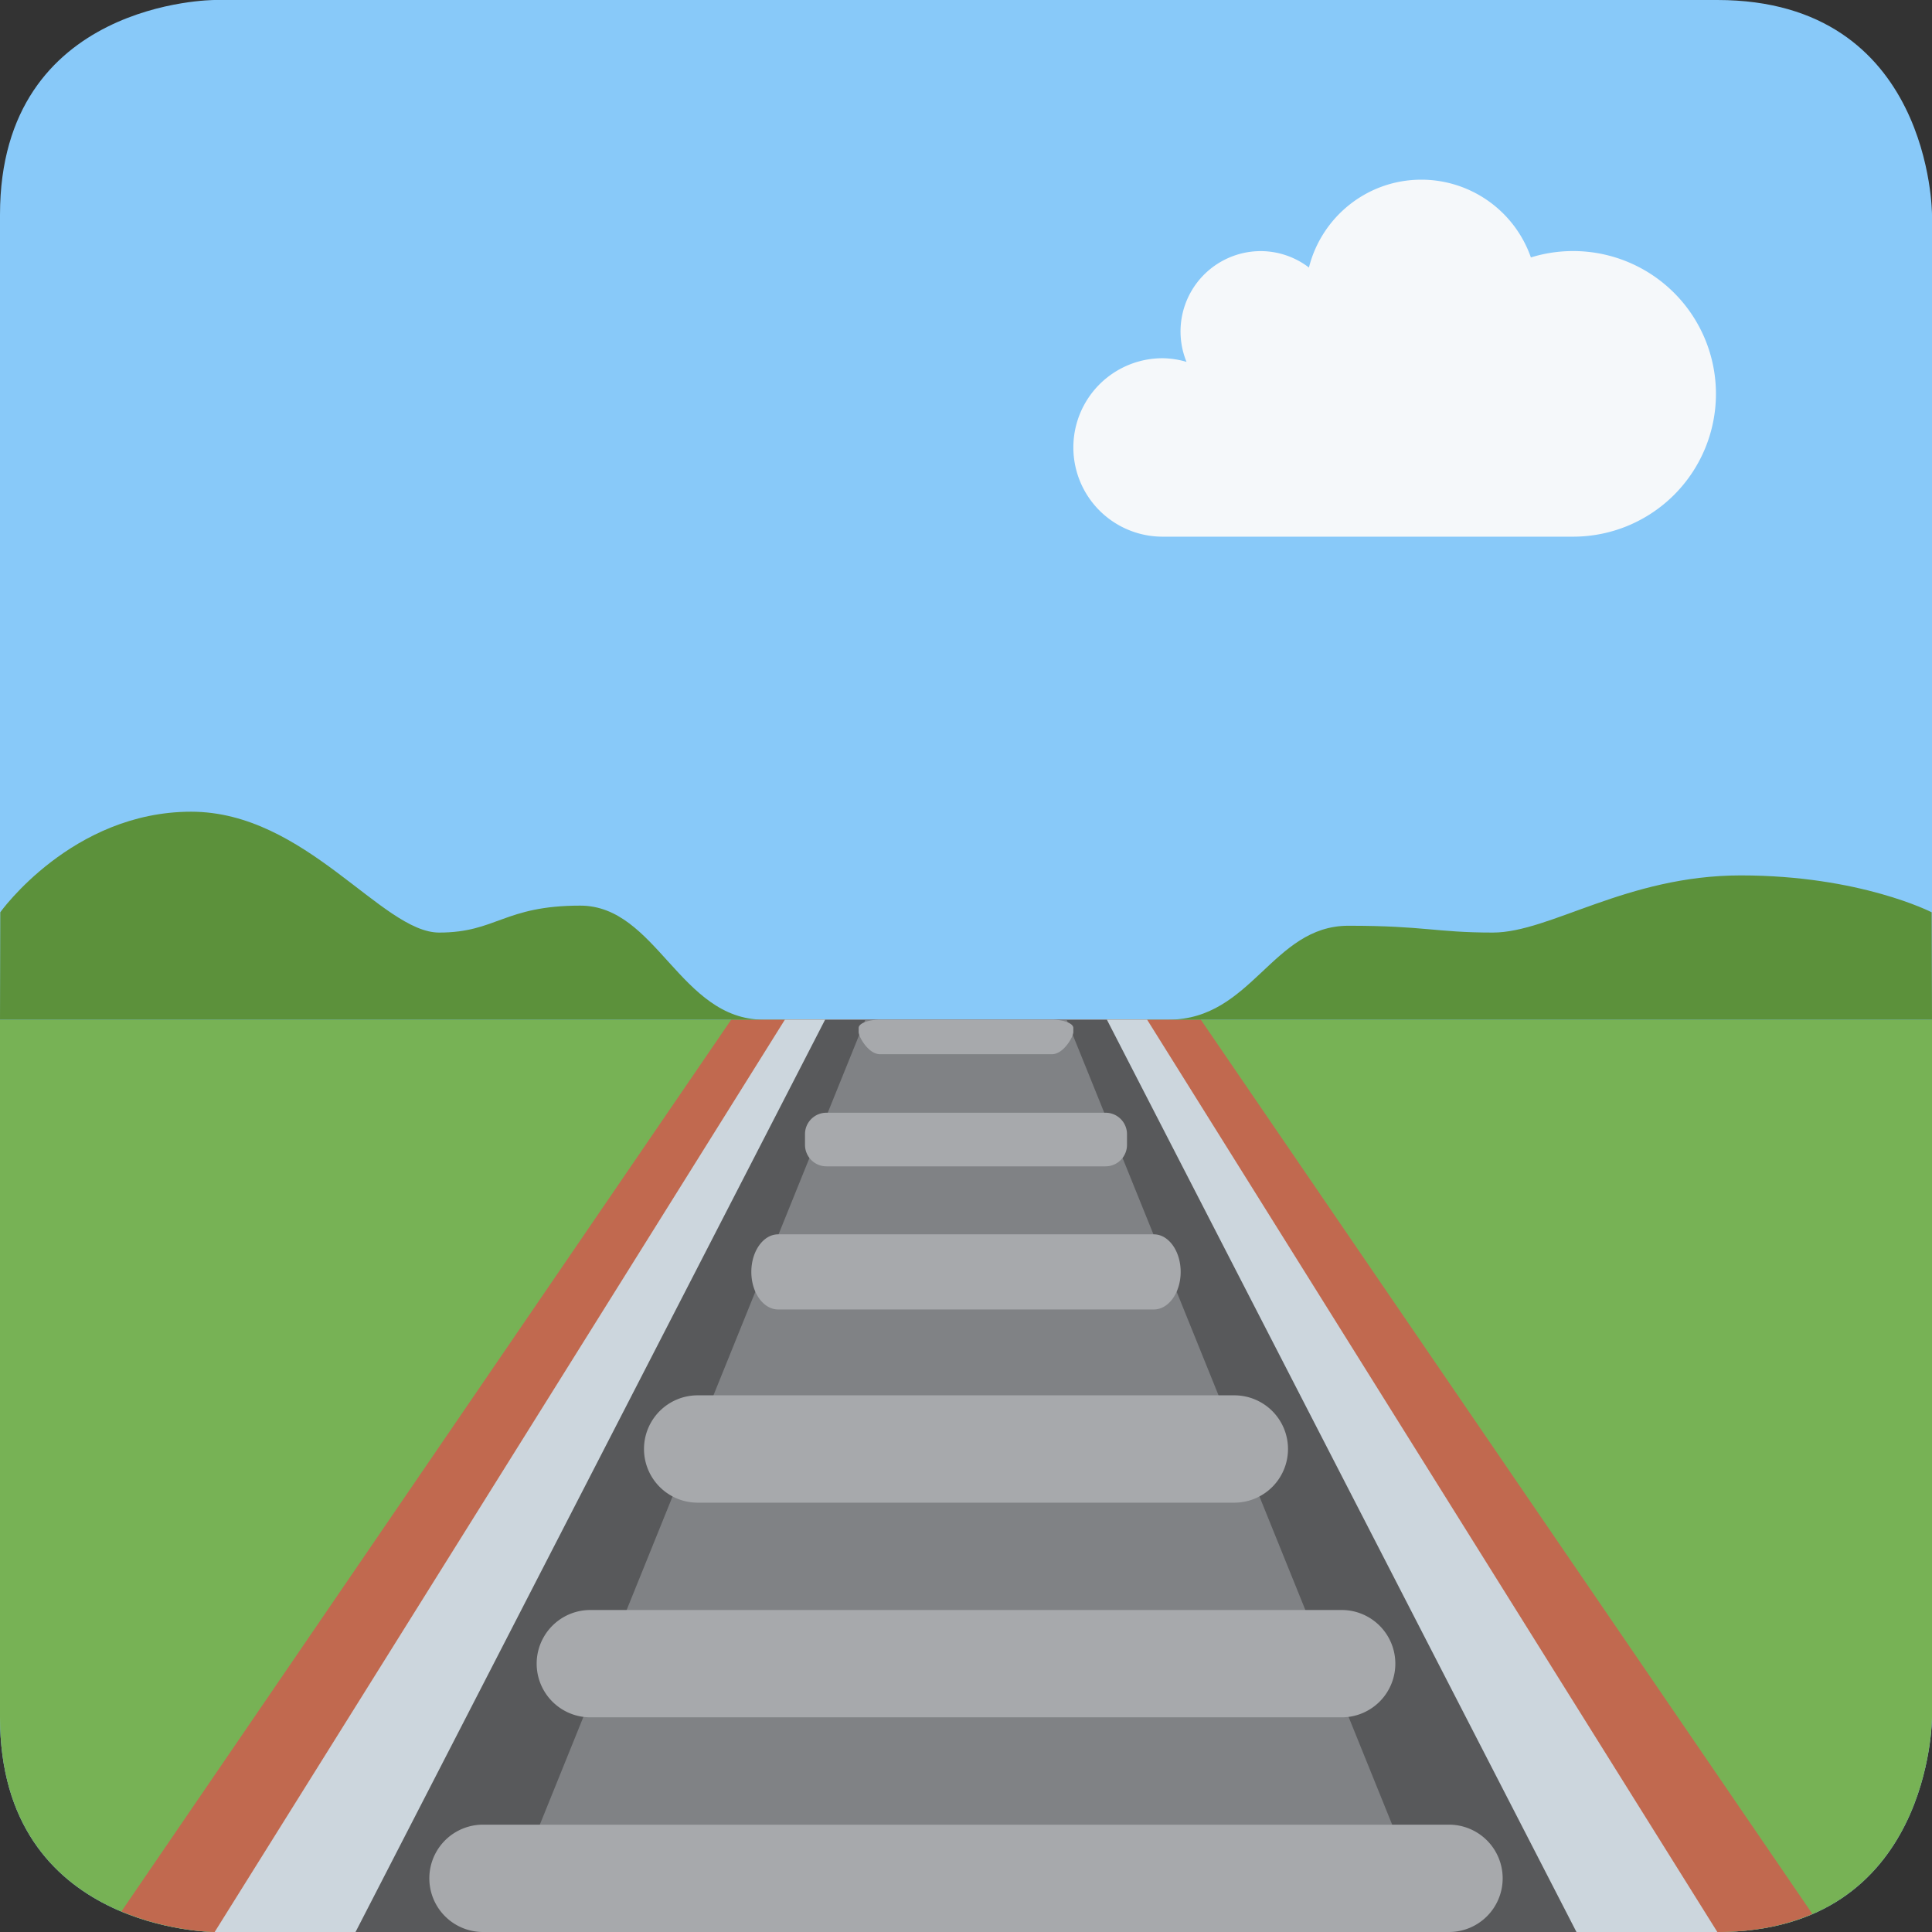
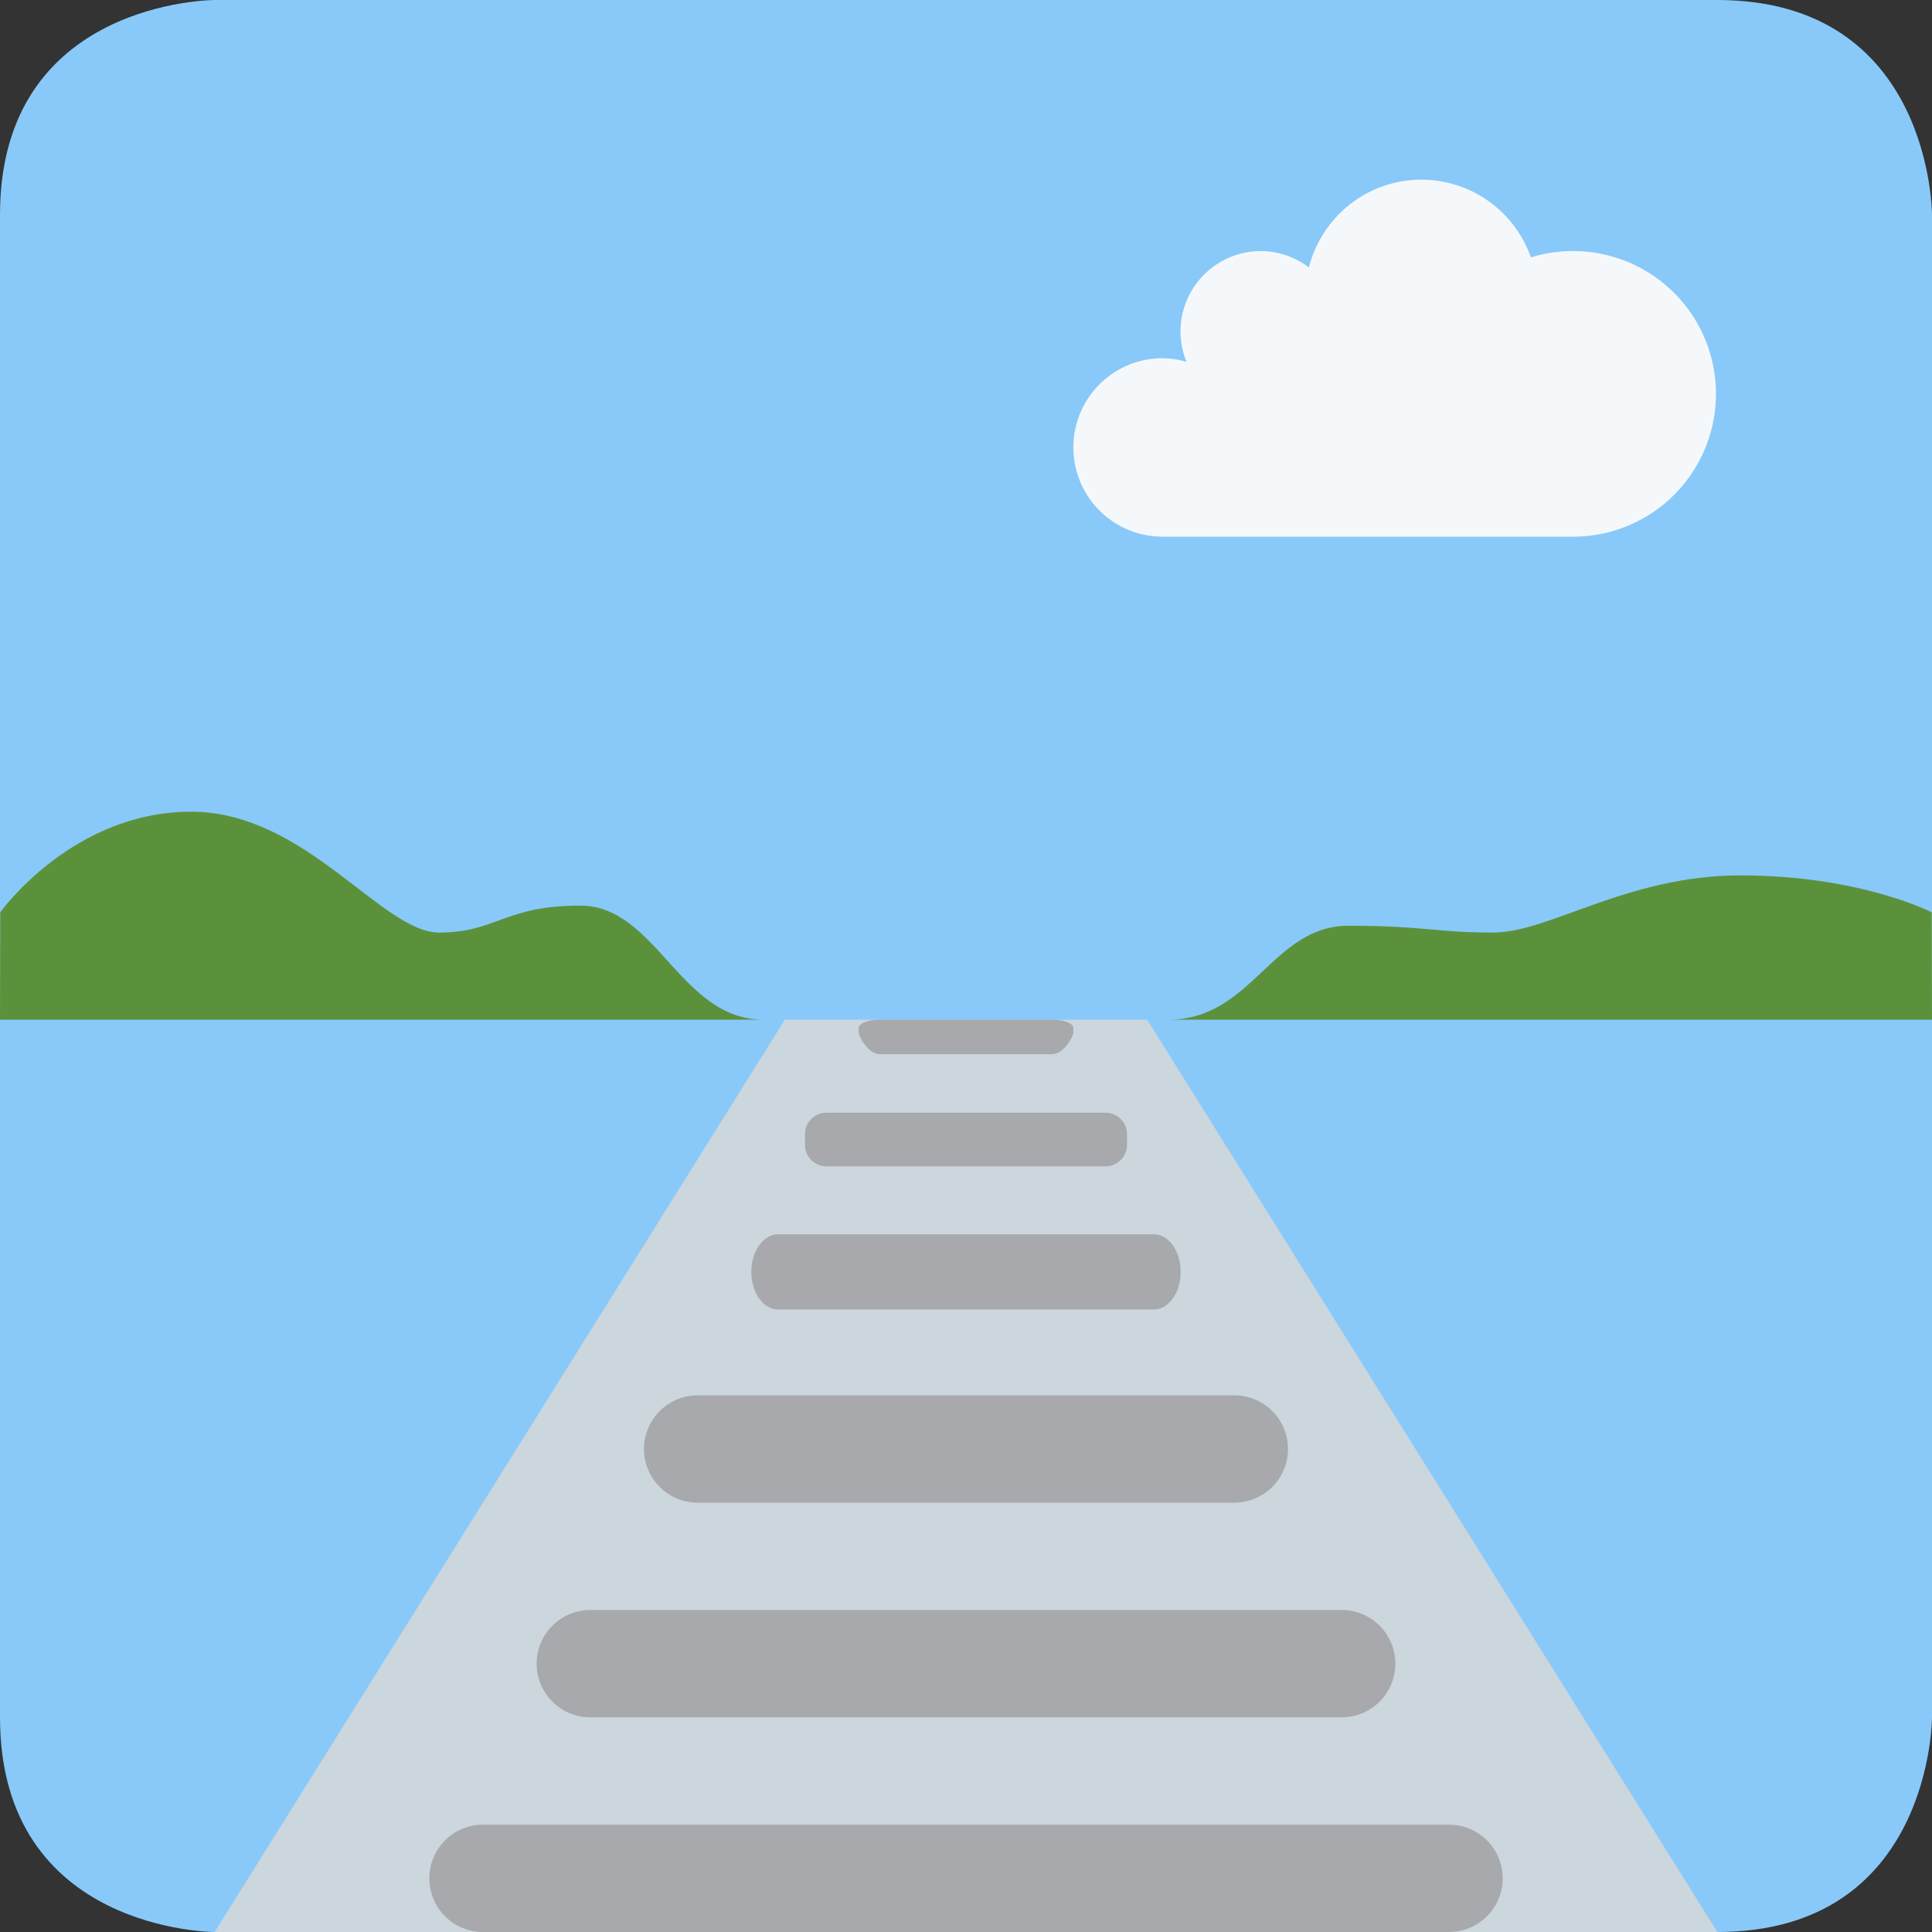
<svg xmlns="http://www.w3.org/2000/svg" width="800px" height="800px" viewBox="0 0 36 36" aria-hidden="true" role="img" class="iconify iconify--twemoji" preserveAspectRatio="xMidYMid meet">
  <rect x="0" y="0" width="36" height="36" fill="#333333" stroke="none" />
  <path fill="#88C9F9" d="M36 32s0 4-4 4H4s-4 0-4-4V4c0-4 4-4 4-4h28c4 0 4 4 4 4v28z" />
-   <path fill="#77B255" d="M0 32c0 4 4 4 4 4h28c4 0 4-4 4-4V19H0v13z" />
  <path fill="#F5F8FA" d="M29.313 4.678c-.274 0-.539.042-.787.119a2.163 2.163 0 0 0-2.04-1.449c-1.013 0-1.86.697-2.096 1.637a1.484 1.484 0 0 0-.898-.306a1.497 1.497 0 0 0-1.383 2.064a1.66 1.66 0 0 0-.446-.068a1.662 1.662 0 1 0 0 3.325h7.65a2.661 2.661 0 0 0 0-5.322z" />
-   <path fill="#C1694F" d="M22.375 19h-8.75L2.263 35.616C3.167 35.995 4 36 4 36h28c.71 0 1.289-.13 1.77-.338L22.375 19z" />
  <path fill="#CCD6DD" d="M4 36h28L21.375 19h-6.75z" />
-   <path fill="#58595B" d="M6.625 36h22.75l-8.75-17h-5.25z" />
-   <path fill="#808285" d="M9.25 36h17.5l-6.875-17h-3.75z" />
  <path fill="#A7A9AC" d="M28 35a1 1 0 0 1-1 1H9a1 1 0 1 1 0-2h18a1 1 0 0 1 1 1zm-2-4a1 1 0 0 1-1 1H11a1 1 0 1 1 0-2h14a1 1 0 0 1 1 1zm-2-4a1 1 0 0 1-1 1H13a1 1 0 1 1 0-2h10a1 1 0 0 1 1 1zm-2-3.3c0 .387-.224.7-.5.7h-7c-.276 0-.5-.313-.5-.7c0-.387.224-.7.5-.7h7c.276 0 .5.313.5.7zm-1-2.366a.4.4 0 0 1-.4.399h-5.2a.4.4 0 0 1-.4-.399v-.201c0-.221.179-.399.4-.399h5.2a.4.4 0 0 1 .4.399v.201zm-1-2.102c0 .085-.18.412-.4.412h-3.2c-.221 0-.4-.327-.4-.412v-.078c0-.085.179-.154.4-.154h3.2c.221 0 .4.069.4.154v.078z" />
  <path d="M3.562 15.125c2.133 0 3.554 2.252 4.621 2.252c1.067 0 1.207-.502 2.629-.502S12.671 19 14.227 19H0l.005-2.001s1.335-1.874 3.557-1.874zm28.876 1.187c-2.133 0-3.554 1.065-4.621 1.065c-1.066 0-1.269-.127-2.691-.127S23.329 19 21.773 19H36l-.006-2.001s-1.334-.687-3.556-.687z" fill="#5C913B" />
</svg>